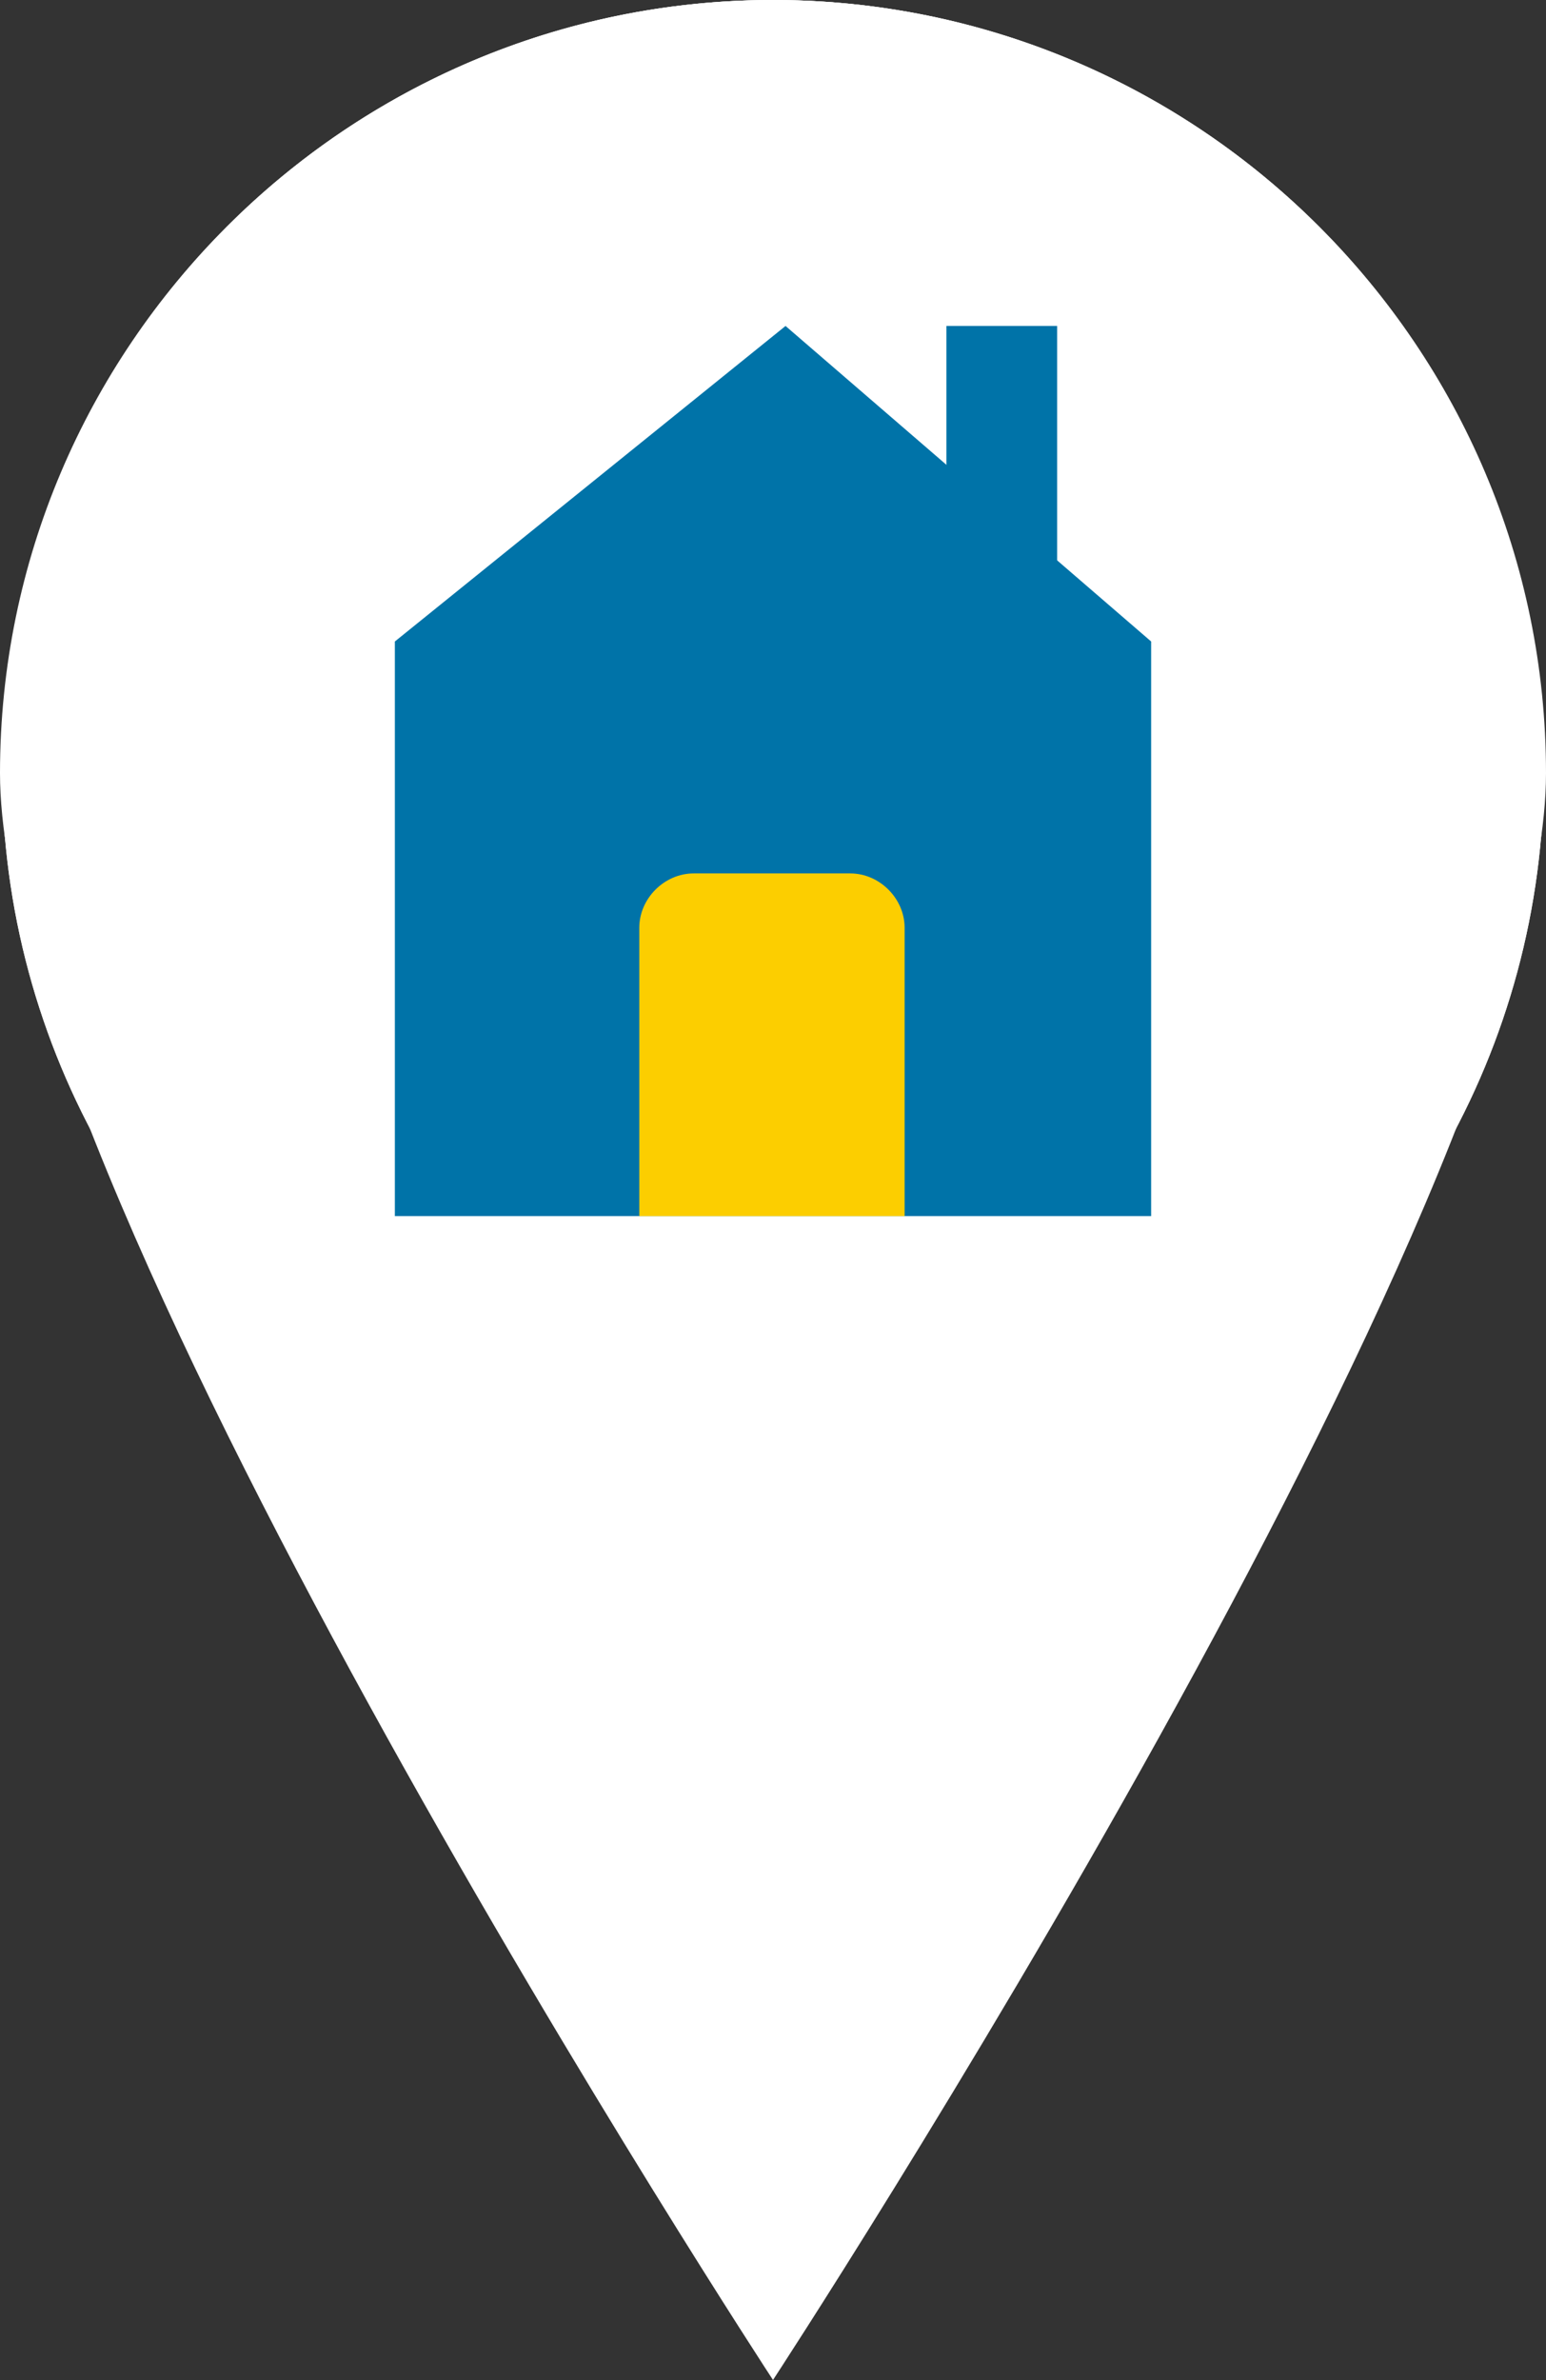
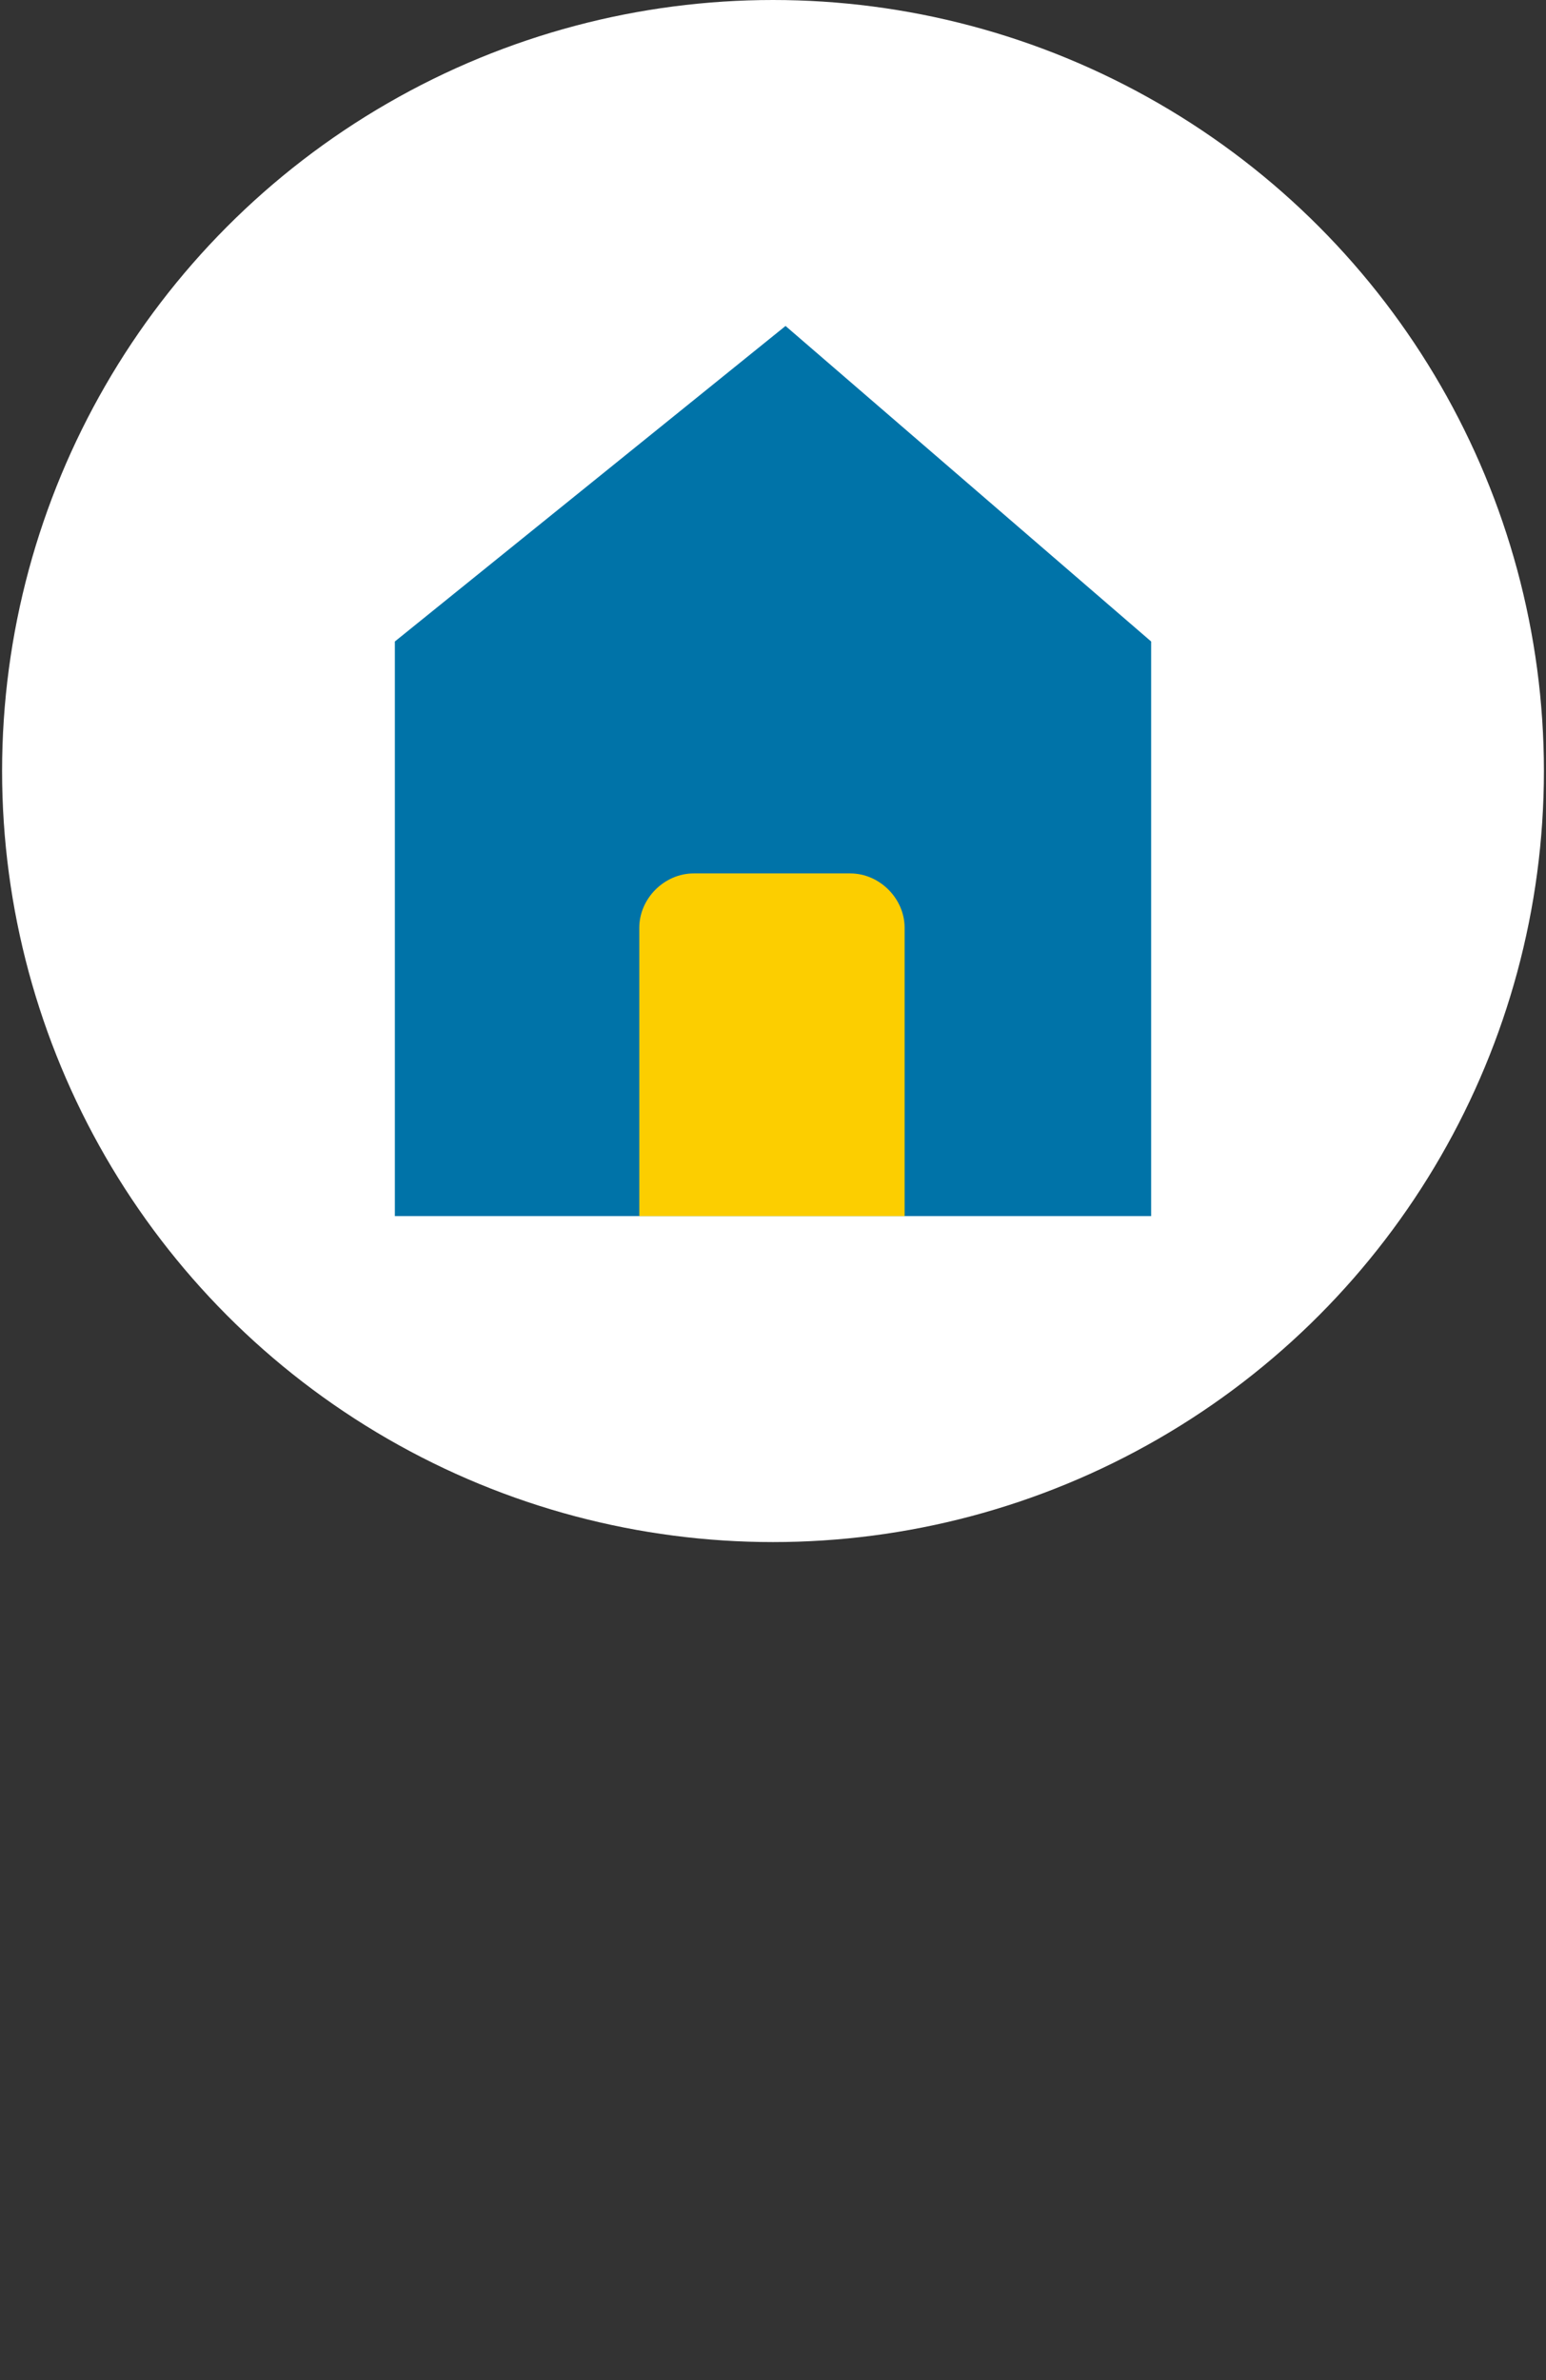
<svg xmlns="http://www.w3.org/2000/svg" version="1.1" x="0px" y="0px" width="74px" height="113.9px" viewBox="0 0 74 113.9" style="enable-background:new 0 0 74 113.9;" xml:space="preserve">
  <rect x="0" y="0" width="74" height="113.9" fill="#333333" stroke="none" />
  <style type="text/css">
	.st0{fill:#FFFFFF;}
	.st1{fill:#0073A8;}
	.st2{fill:#FCCE00;}
</style>
  <g id="レイヤー_1">
</g>
  <g id="Default_x5F_OL">
    <g>
-       <path class="st0" d="M74,37c0,20.4-37,76.9-37,76.9S0,57.4,0,37S16.6,0,37,0S74,16.6,74,37z" />
-       <circle class="st0" cx="37" cy="36.9" r="36.9" />
      <g>
        <circle class="st0" cx="37" cy="36.9" r="36.9" />
        <g>
          <polygon class="st1" points="55.1,58.2 18.9,58.2 18.9,30.7 37.6,15.6 55.1,30.7     " />
          <path class="st2" d="M43.3,58.2H30.6V44.4c0-1.4,1.2-2.6,2.6-2.6h7.5c1.4,0,2.6,1.2,2.6,2.6V58.2z" />
-           <rect x="45.3" y="15.6" class="st1" width="5.3" height="30" />
        </g>
      </g>
    </g>
  </g>
</svg>